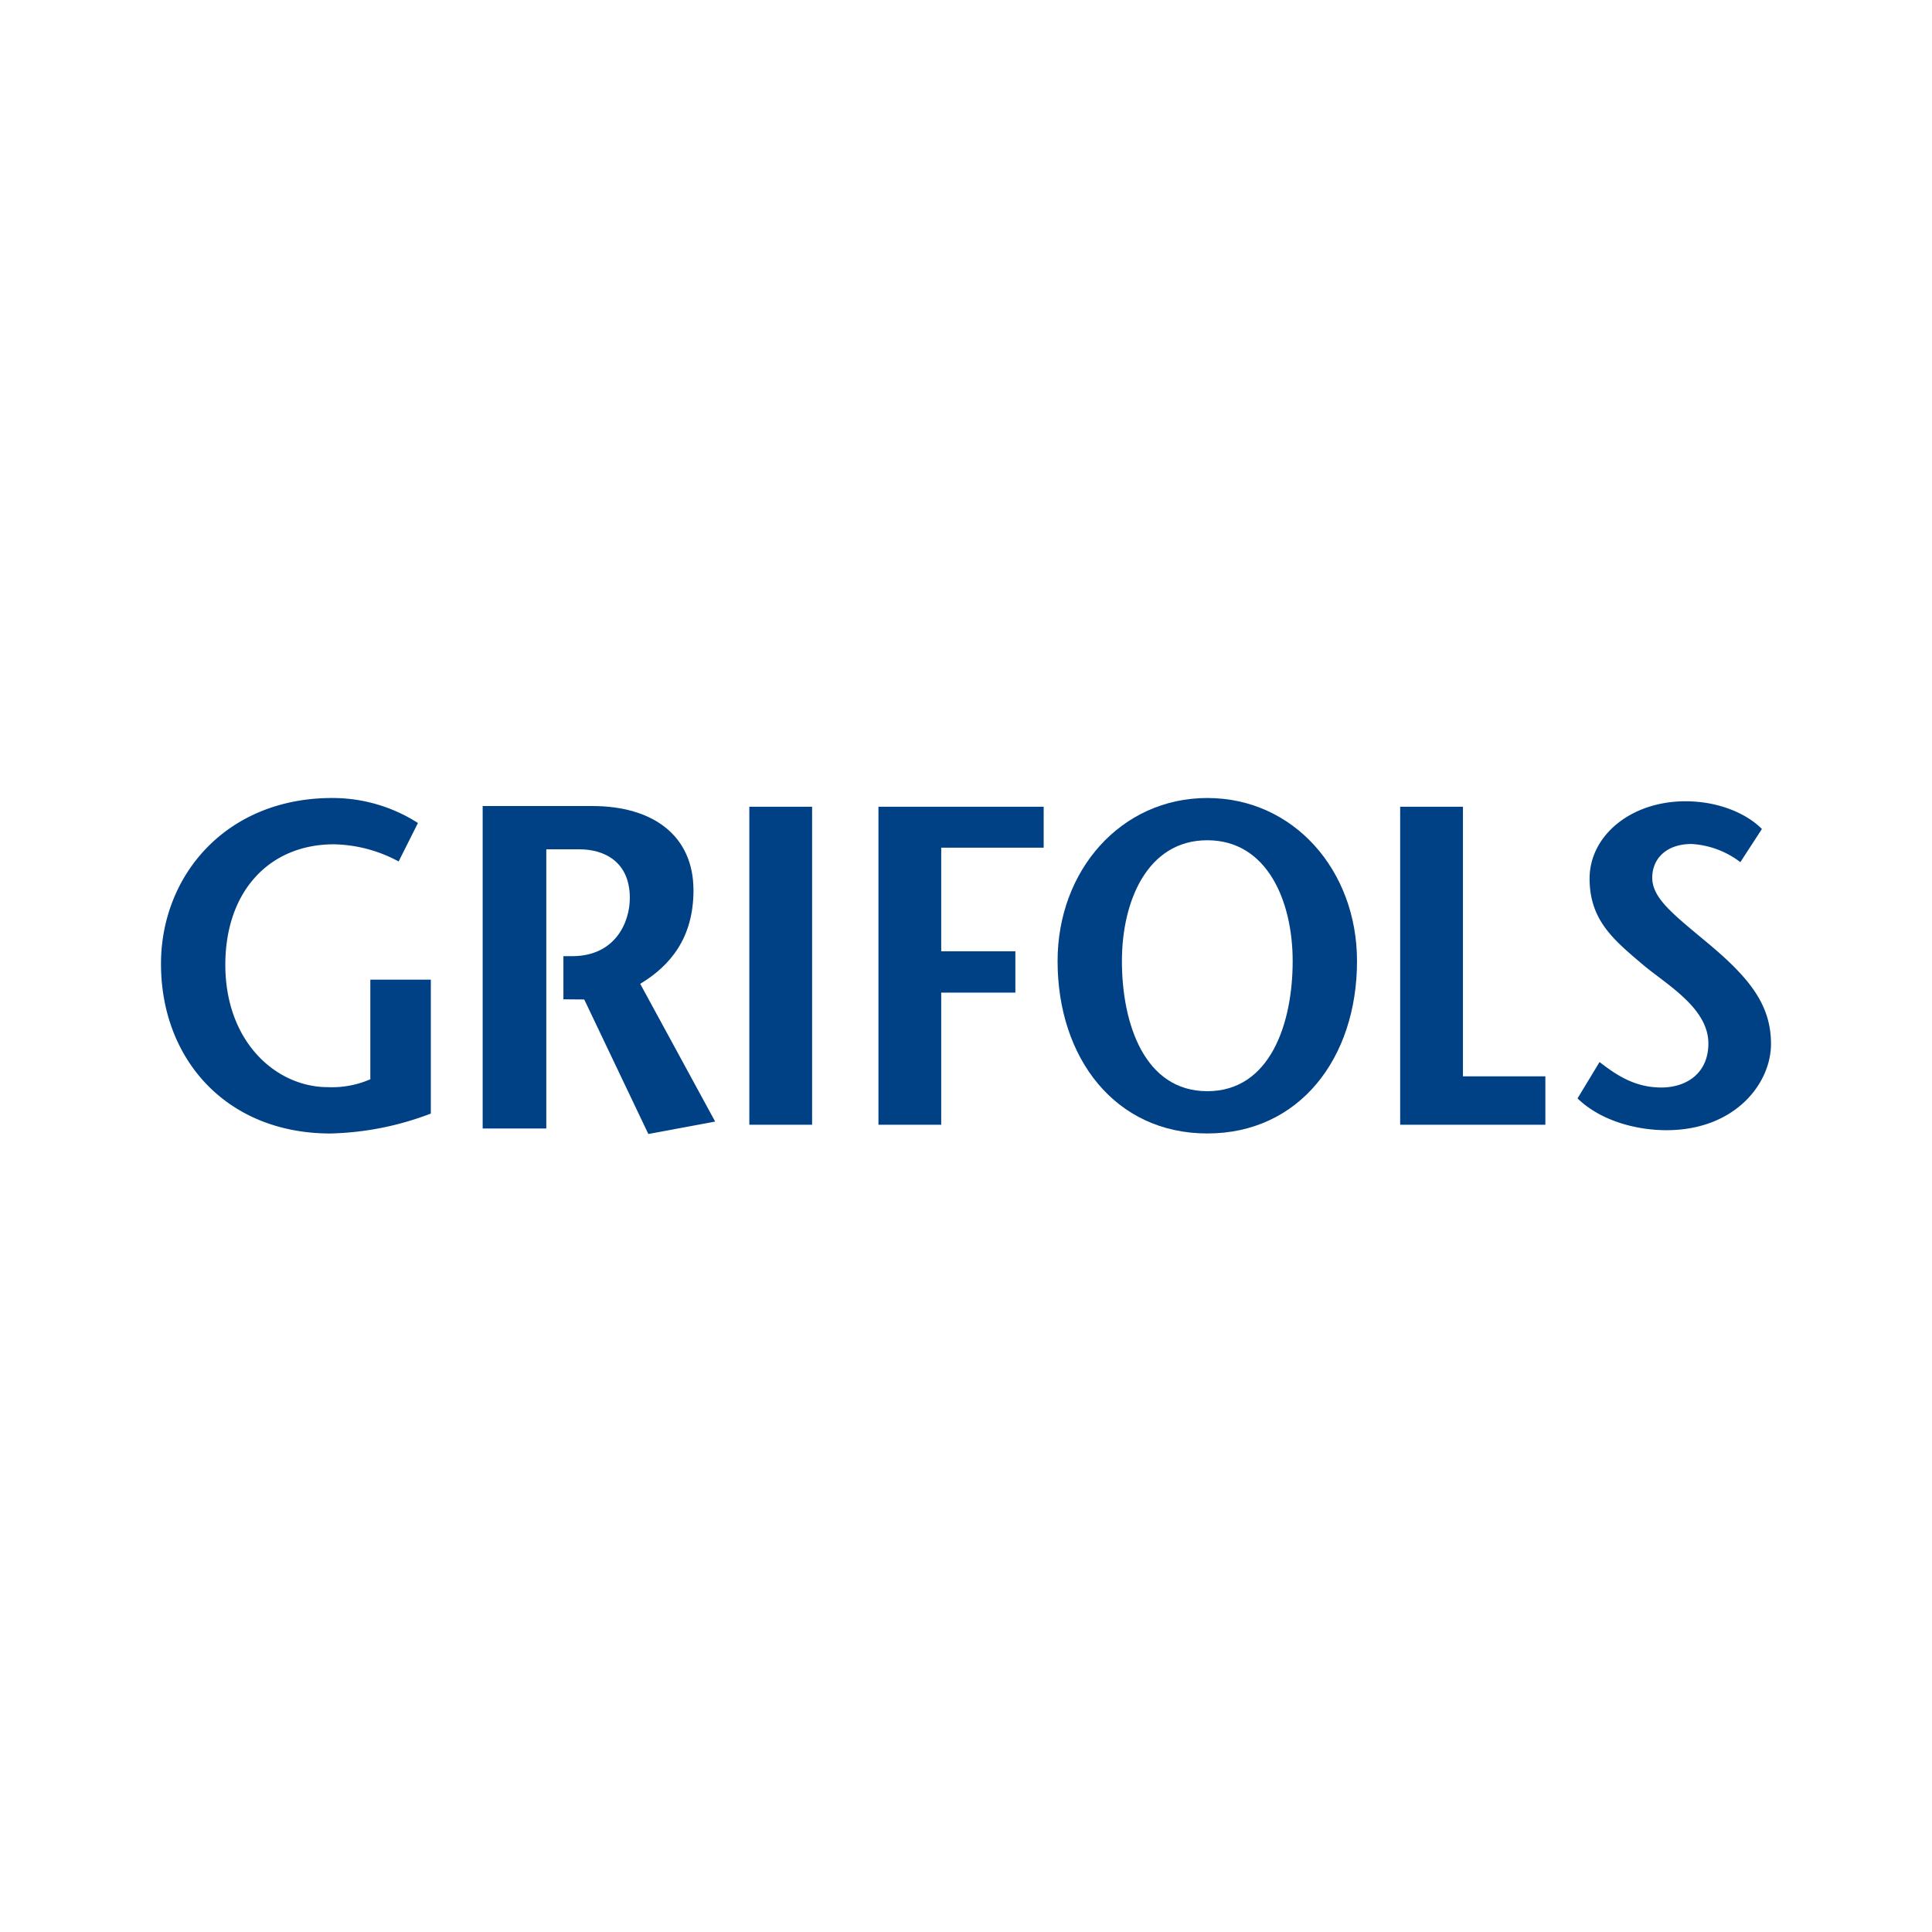
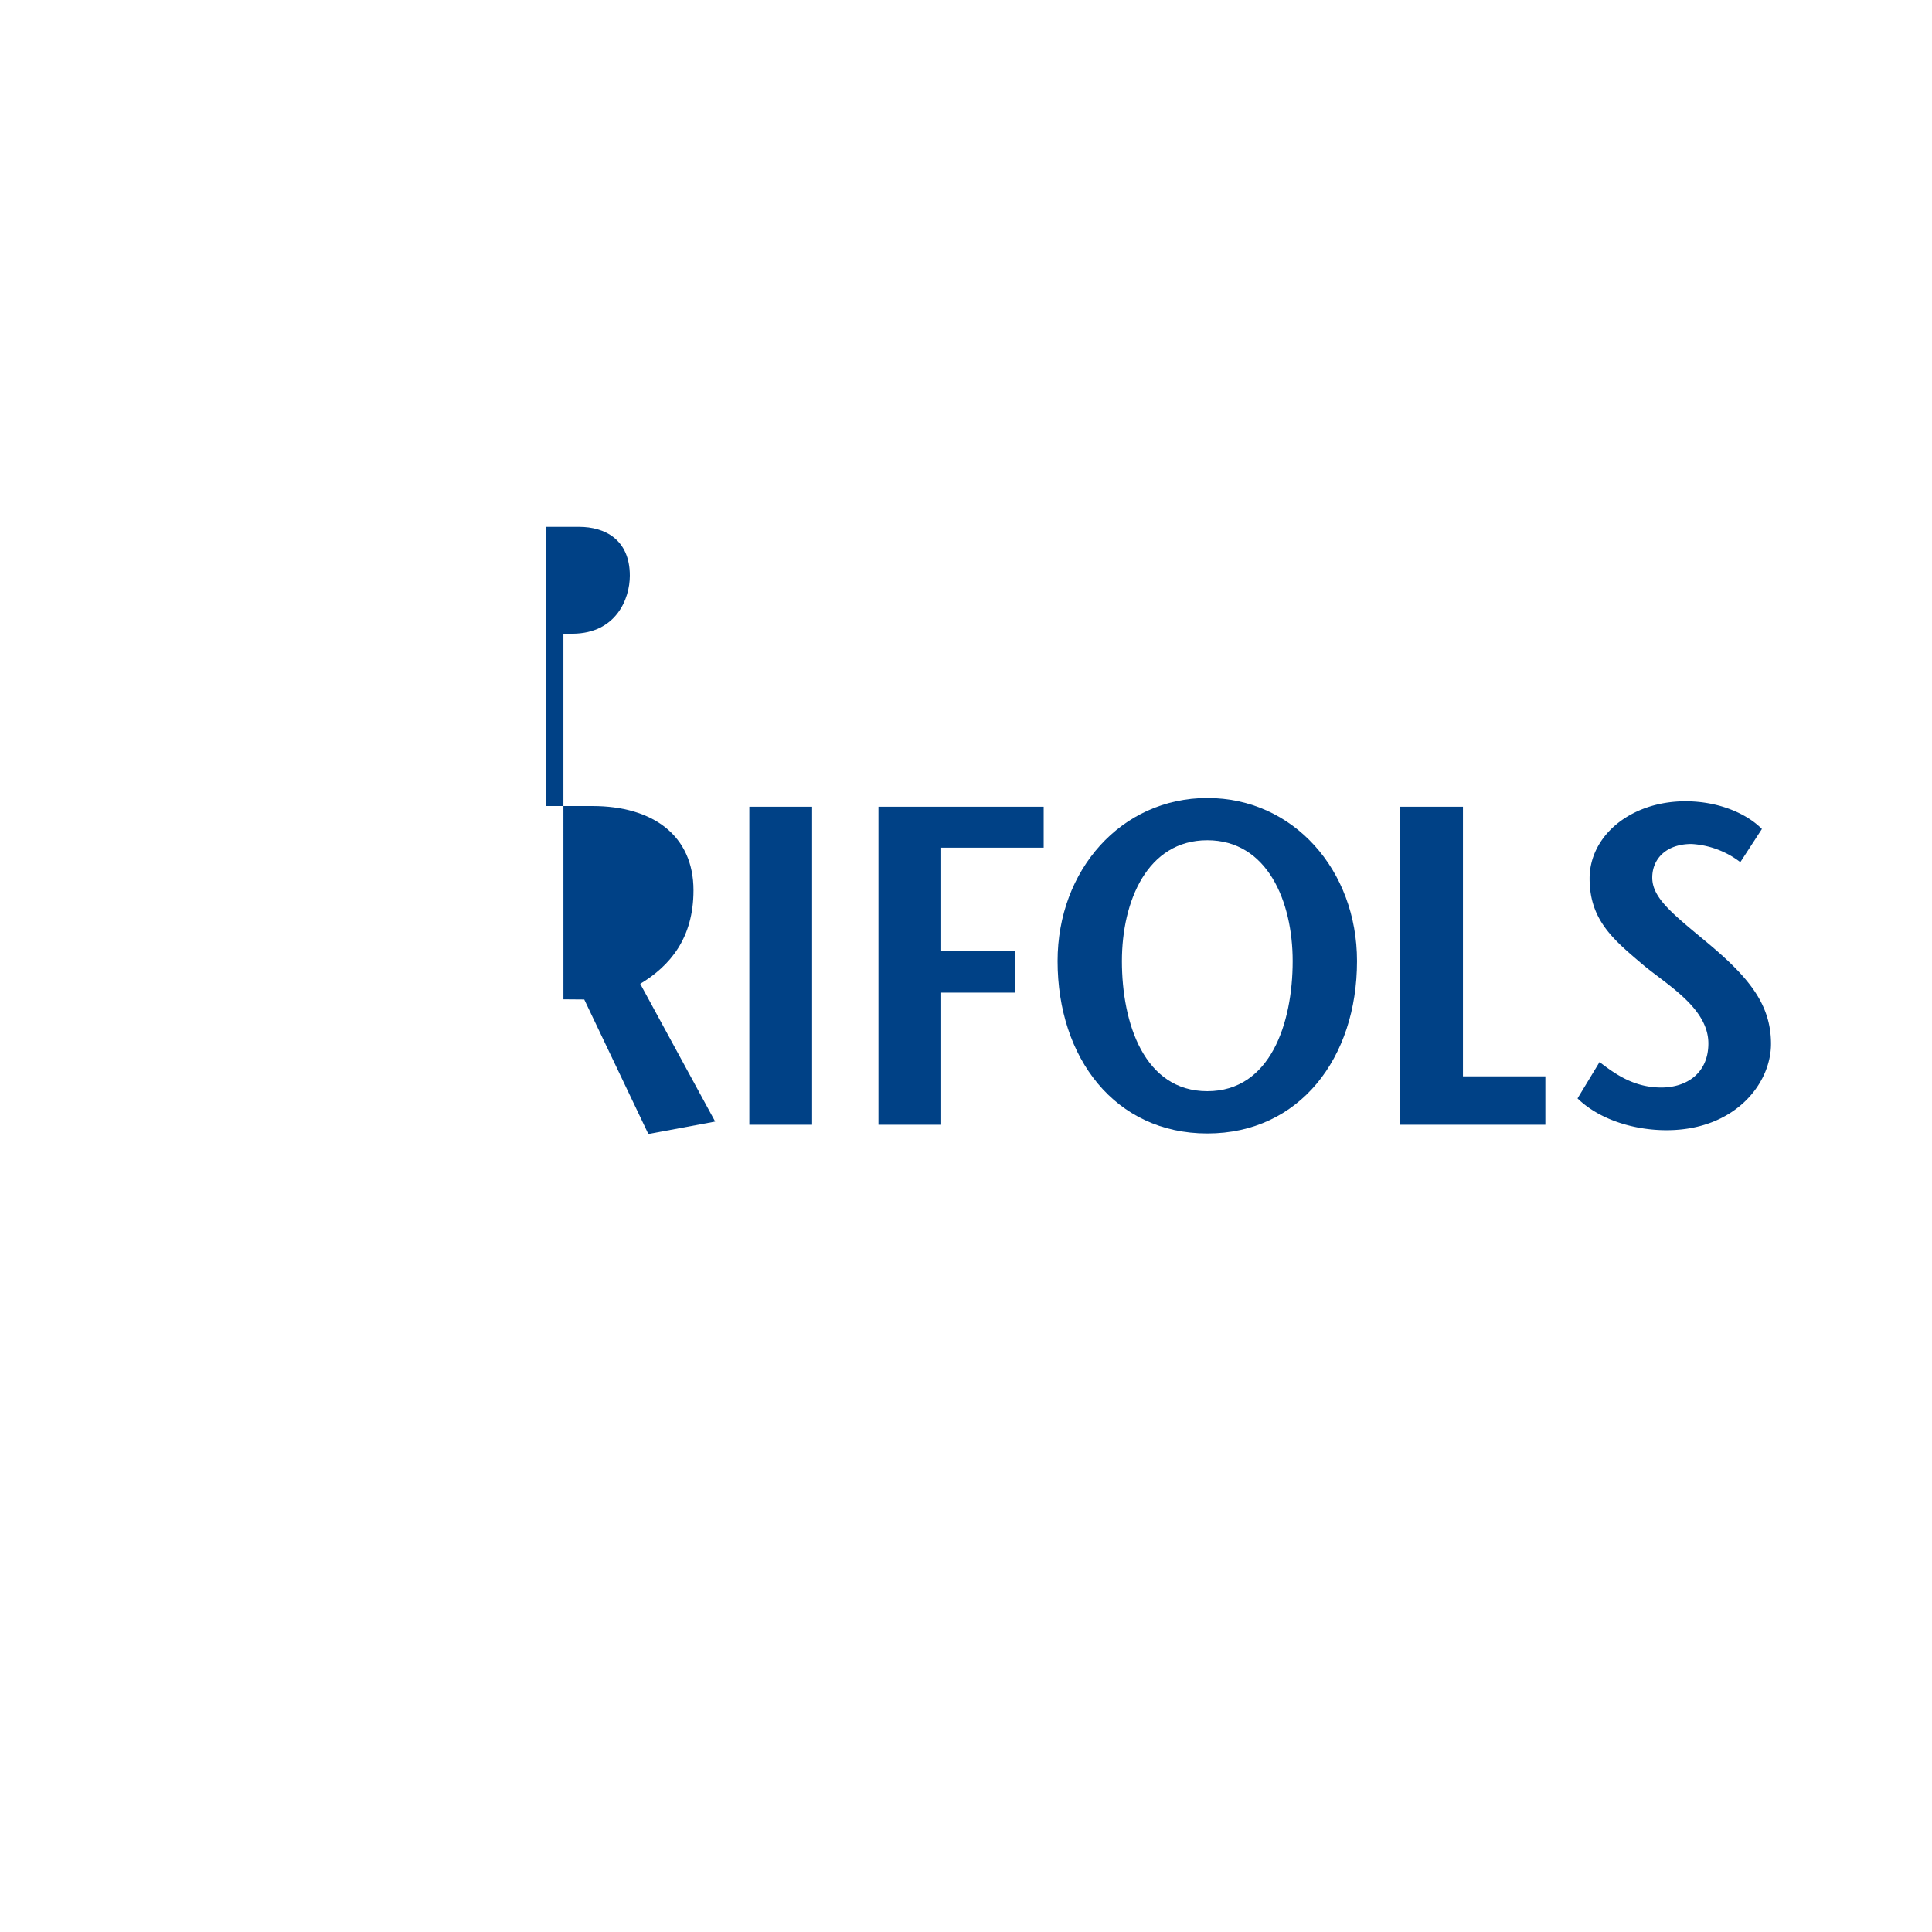
<svg xmlns="http://www.w3.org/2000/svg" id="Layer_1" data-name="Layer 1" viewBox="0 0 300 300">
-   <path d="M87.489,155.173l3.231.026,9.954,20.887,10.375-1.931L99.413,152.768c4.624-2.787,8.27-7.082,8.27-14.517,0-8.514-6.306-13.091-15.702-13.091H74.948v50.071h9.881v-43.351h5.115c3.925,0,7.855,1.931,7.855,7.582,0,3.625-2.149,8.949-8.855,9.011H87.486v6.7Z" fill="#004186" />
-   <path d="M66.898,152.118v20.796a46.397,46.397,0,0,1-15.587,3.093c-16.122,0-26.311-11.512-26.311-26.335,0-13.744,10.125-25.759,26.579-25.759A24.615,24.615,0,0,1,64.899,127.794l-2.999,5.974a21.917,21.917,0,0,0-10.06-2.663c-9.99,0-16.851,7.27-16.851,18.709,0,11.945,7.861,18.997,15.922,18.997a14.929,14.929,0,0,0,6.594-1.223V152.118Z" fill="#004186" />
+   <path d="M87.489,155.173l3.231.026,9.954,20.887,10.375-1.931L99.413,152.768c4.624-2.787,8.27-7.082,8.27-14.517,0-8.514-6.306-13.091-15.702-13.091H74.948h9.881v-43.351h5.115c3.925,0,7.855,1.931,7.855,7.582,0,3.625-2.149,8.949-8.855,9.011H87.486v6.7Z" fill="#004186" />
  <rect x="116.355" y="125.269" width="9.748" height="49.38" fill="#004186" />
  <polygon points="162.061 131.628 146.15 131.628 146.15 147.714 157.666 147.714 157.666 154.135 146.15 154.135 146.15 174.649 136.405 174.649 136.405 125.269 162.061 125.269 162.061 131.628" fill="#004186" />
  <path d="M164.221,149.237c0-14.102,9.857-25.324,23.251-25.324,13.391,0,23.245,11.221,23.245,25.324,0,15.04-8.925,26.767-23.245,26.767-14.323.003-23.251-11.727-23.251-26.767m36.504,0c0-9.278-3.931-18.762-13.256-18.762-9.328,0-13.259,9.484-13.259,18.762,0,9.643,3.466,20.202,13.259,20.202s13.256-10.557,13.256-20.202" fill="#004186" />
  <polygon points="217.418 125.269 227.166 125.269 227.166 167.132 239.963 167.132 239.963 174.649 217.418 174.649 217.418 125.269" fill="#004186" />
  <path d="M270.237,133.877a13.731,13.731,0,0,0-7.576-2.822c-3.957,0-6.1,2.328-6.1,5.221,0,3.243,3.284,5.709,8.781,10.298C271.649,151.865,275,156.028,275,162.09c0,6.209-5.633,13.406-16.228,13.406-4.895,0-10.331-1.552-13.814-4.936l3.419-5.647c2.481,1.905,5.365,3.954,9.59,3.954,3.889,0,7.308-2.187,7.308-6.844,0-5.43-6.306-9.028-10.057-12.133-4.563-3.881-8.387-6.917-8.387-13.473,0-6.632,6.371-11.995,14.887-11.995,5.365,0,9.657,2.046,11.871,4.304Z" fill="#004186" />
</svg>